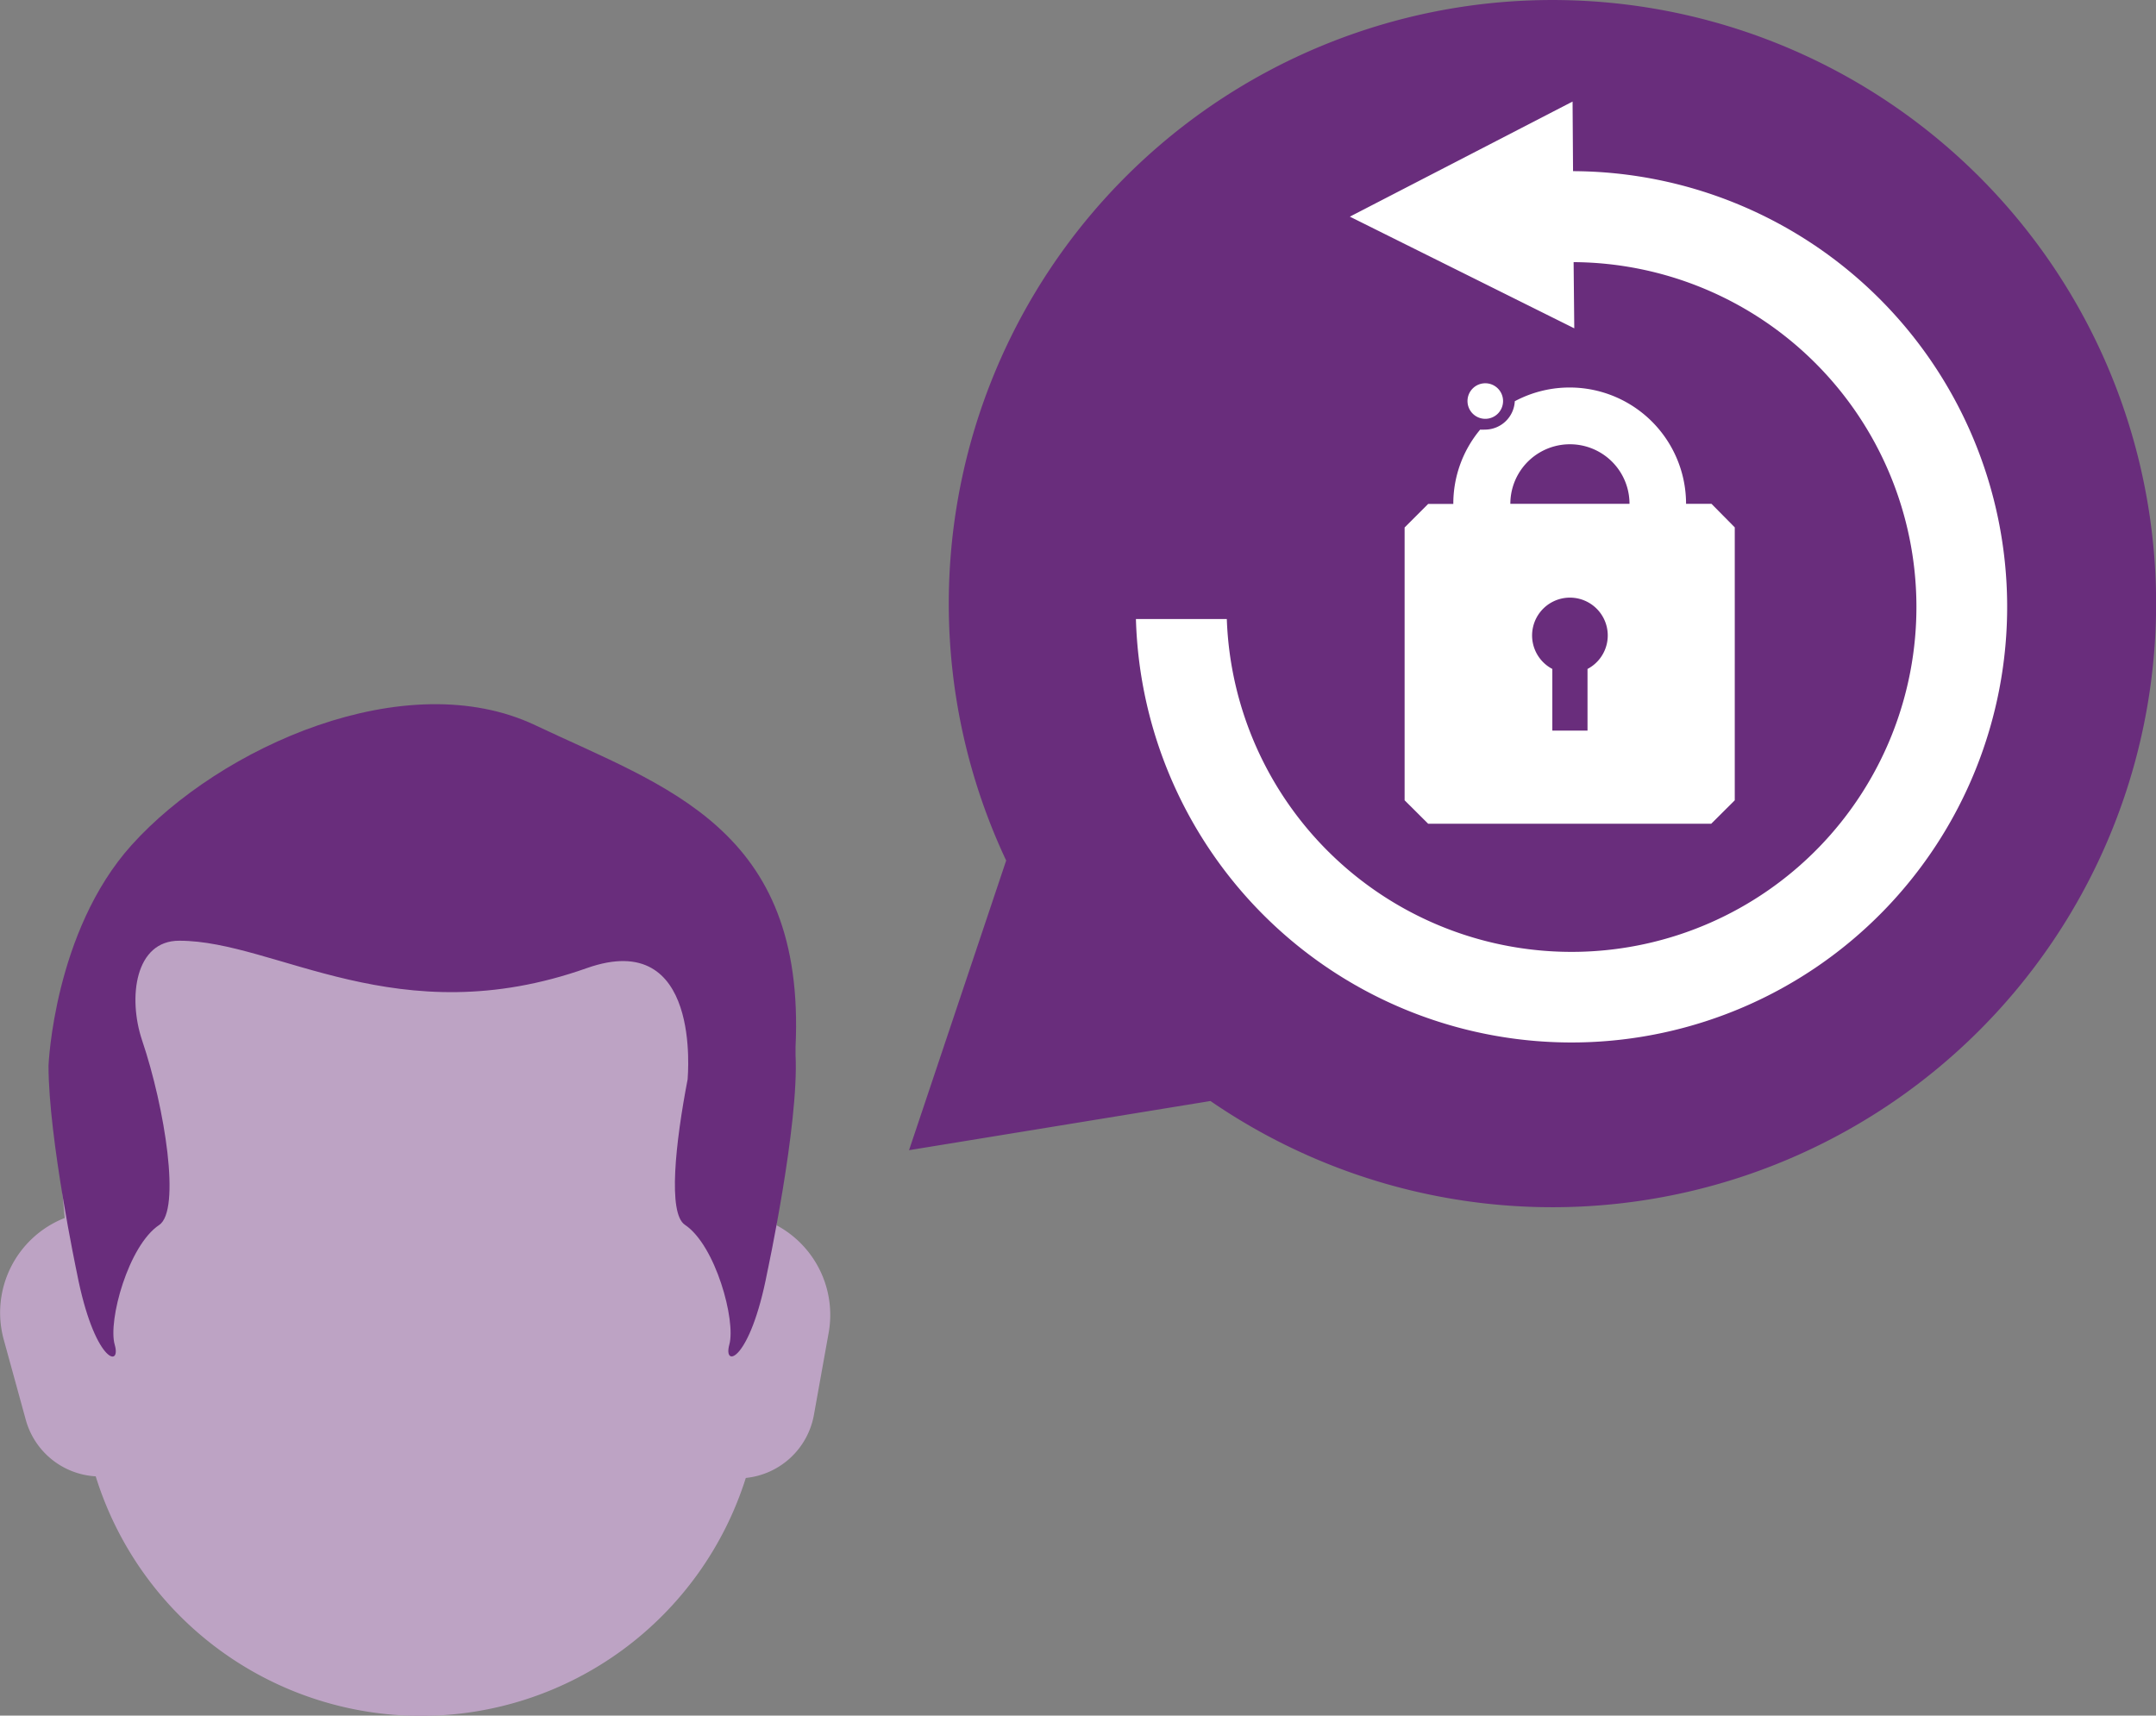
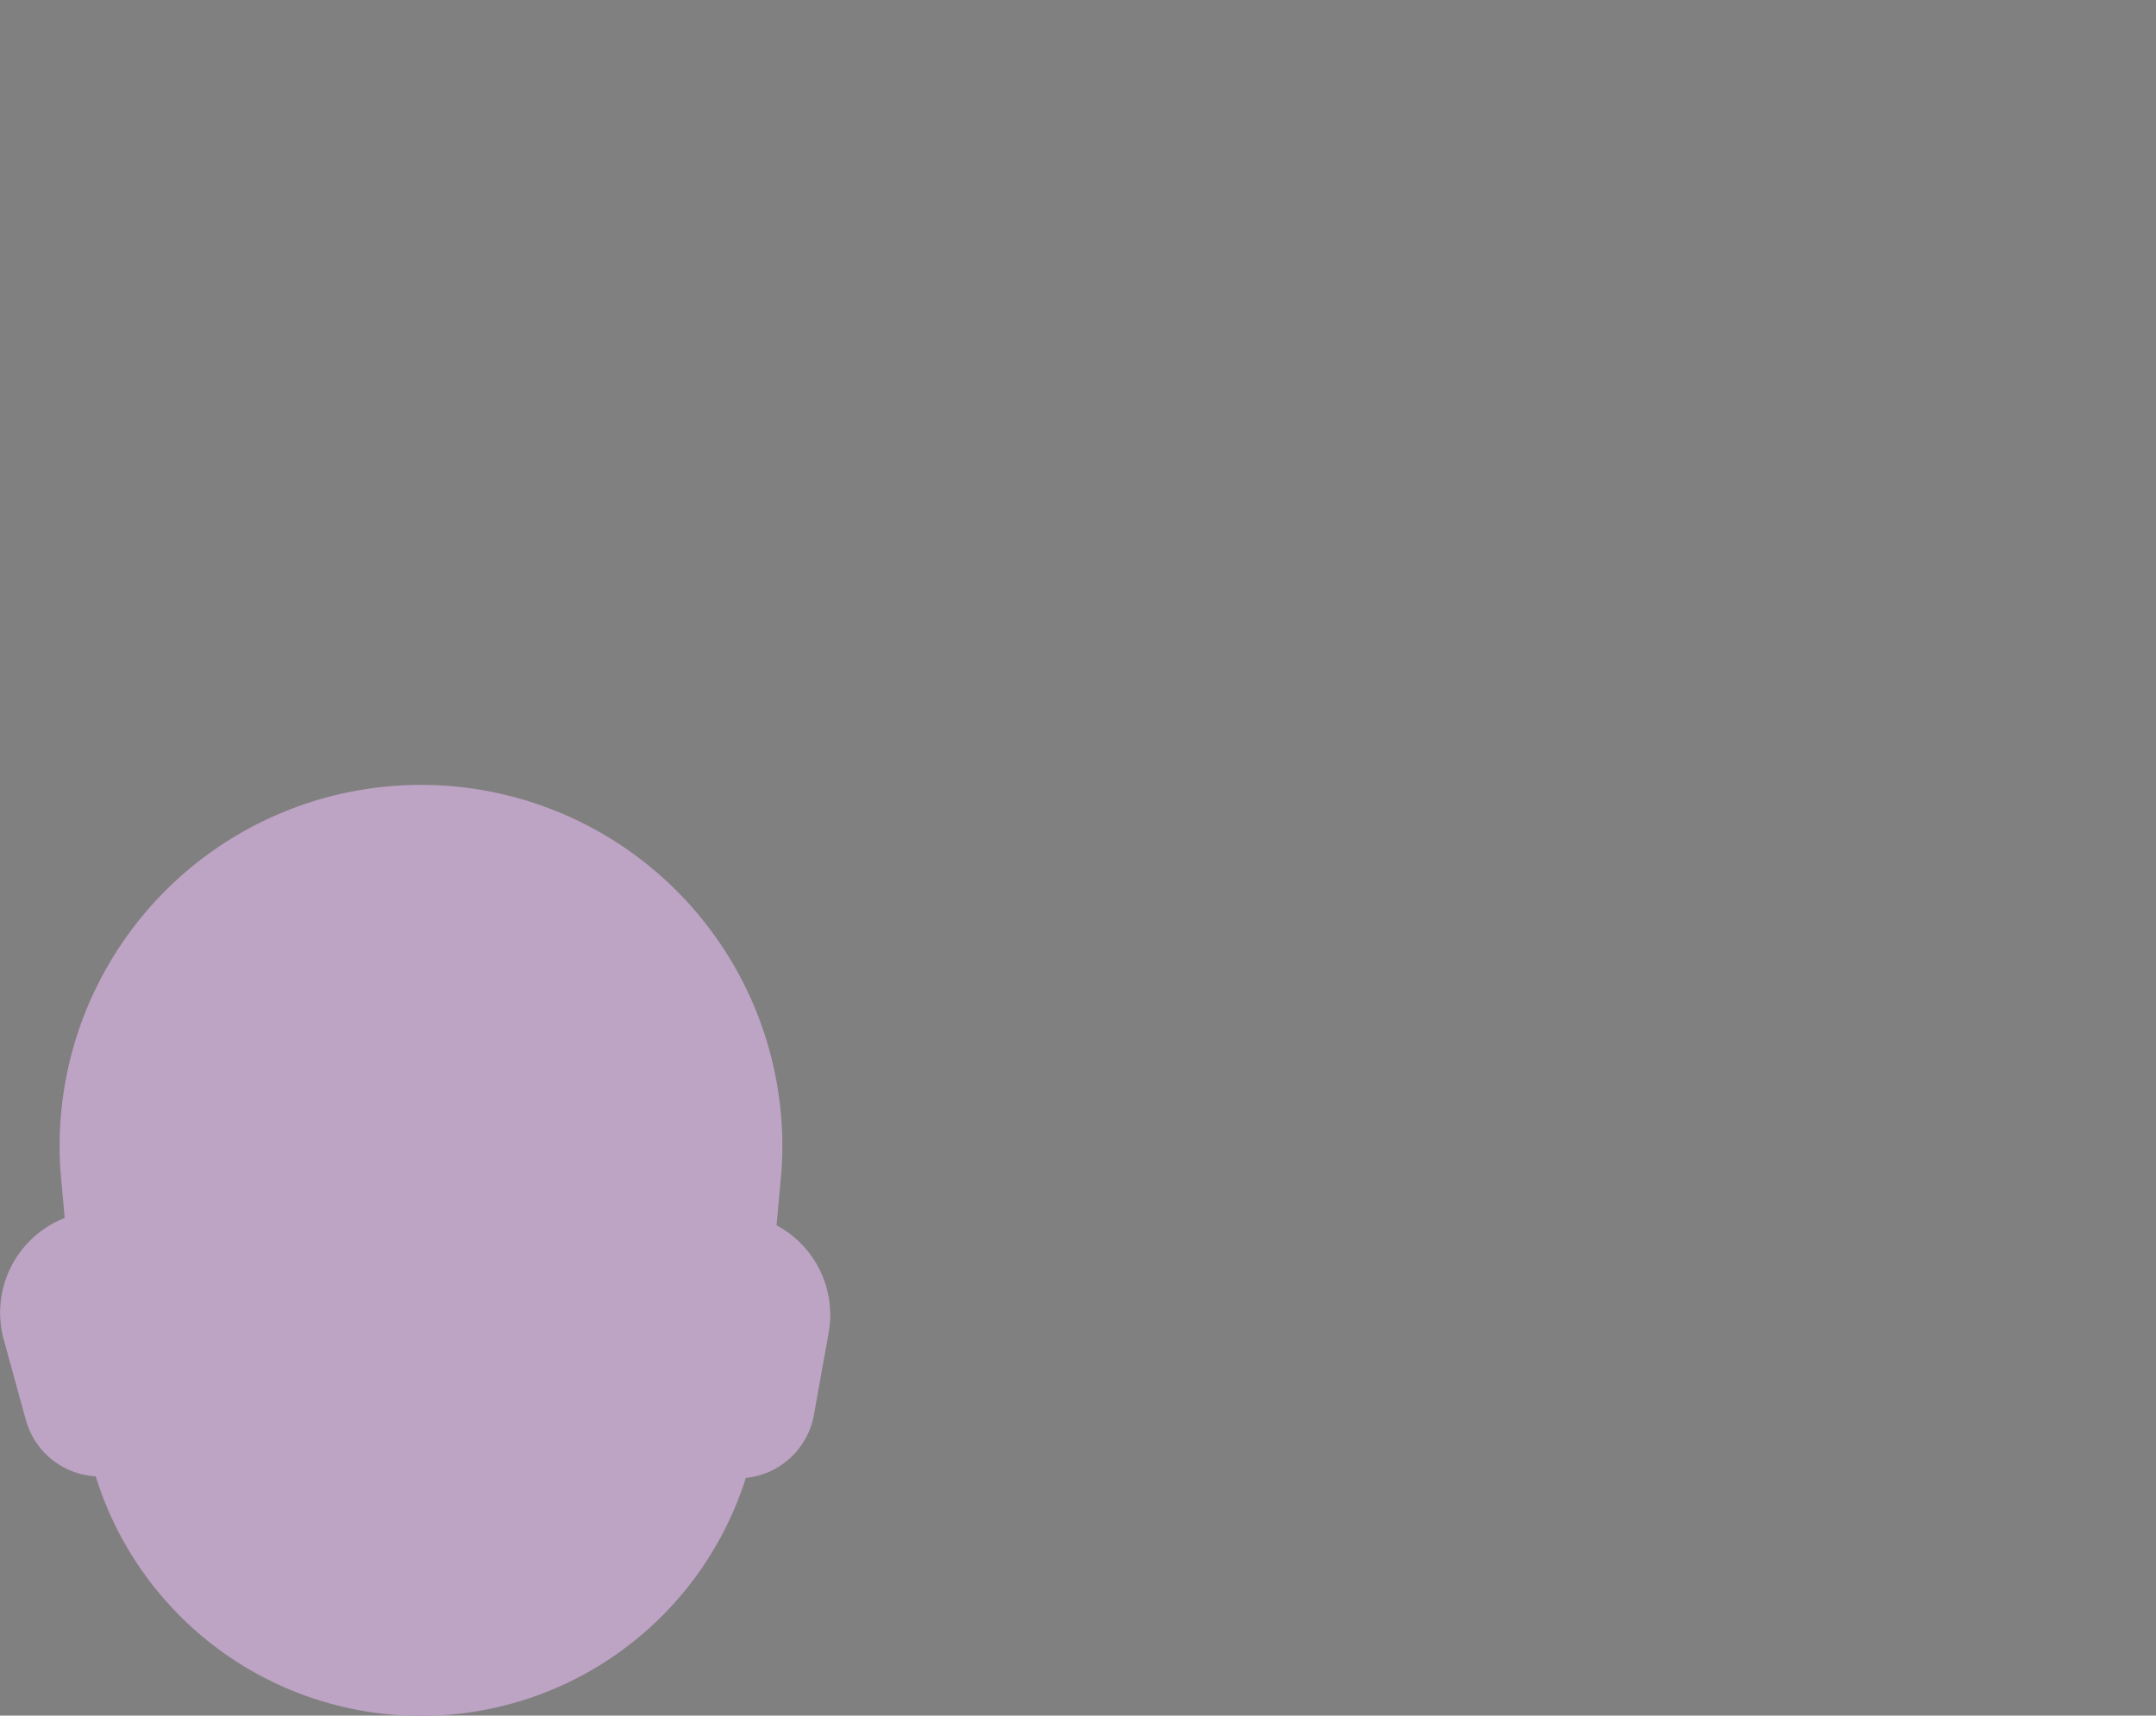
<svg xmlns="http://www.w3.org/2000/svg" viewBox="0 0 227.97 181.42">
  <rect x="0" y="0" width="227.97" height="181.42" fill="#808080" stroke="none" />
-   <path d="M122.54,15.19A63.84,63.84,0,0,0,106.11,91L95.84,121.63l31.87-5.2a63.83,63.83,0,1,0-5.17-101.24Z" transform="translate(0.28)" style="fill:#692d7c" />
  <path d="M81.83,129.57l.53-5.78A38.21,38.21,0,0,0,44.23,83h0a38.2,38.2,0,0,0-38.12,40.8l.45,5A10.76,10.76,0,0,0,.11,141.64l2.33,8.48a8.15,8.15,0,0,0,7.4,6,36,36,0,0,0,34.39,25.33h0a36,36,0,0,0,34.35-25.16,8.15,8.15,0,0,0,7.2-6.66L87.33,141A10.75,10.75,0,0,0,81.83,129.57Z" transform="translate(0.28)" style="fill:#bda3c4" />
-   <path d="M166.05,18.1,166,10.74,142.45,22.91l23.73,11.81-.07-7a36.47,36.47,0,1,1-36.67,37.74h-9.61A46.07,46.07,0,1,0,166.05,18.1Z" transform="translate(0.28)" style="fill:#fff" />
-   <path d="M14.74,110c2.43,7.18,4.12,18,1.81,19.54-3.26,2.17-5.43,10.13-4.7,12.66s-2.18,1.81-4-7.6c0,0-3-14.22-3-21.91h0s.56-14.18,8.78-23.32c9.35-10.39,29-19.18,42.71-12.67s28.59,10.86,27.5,34c0,.3,0,.59,0,.88.37,7.34-3,23-3,23-1.81,9.41-4.7,10.14-4,7.6s-1.45-10.49-4.7-12.66c-1.82-1.21-1-8.68.29-15.39,0-.31,1.53-16.07-10.67-11.75-20,7.08-32.85-2.9-43.07-2.9C14,99.45,13.23,105.49,14.74,110Z" transform="translate(0.28)" style="fill:#692d7c" />
-   <path d="M156.76,44.29a1.88,1.88,0,1,0-1.87-1.88A1.88,1.88,0,0,0,156.76,44.29Z" transform="translate(0.28)" style="fill:#fff" />
-   <path d="M180.69,53.28H178a12.31,12.31,0,0,0-18.11-10.85,3.16,3.16,0,0,1-3.16,3,4,4,0,0,1-.5,0,12.21,12.21,0,0,0-2.84,7.86h-2.66l-2.49,2.49V84.63l2.49,2.48h29.93l2.49-2.48V55.77ZM167.58,70.74v6.52h-3.72V70.74a4,4,0,1,1,3.72,0Zm-8.16-17.46a6.3,6.3,0,0,1,12.6,0Z" transform="translate(0.28)" style="fill:#fff" />
</svg>